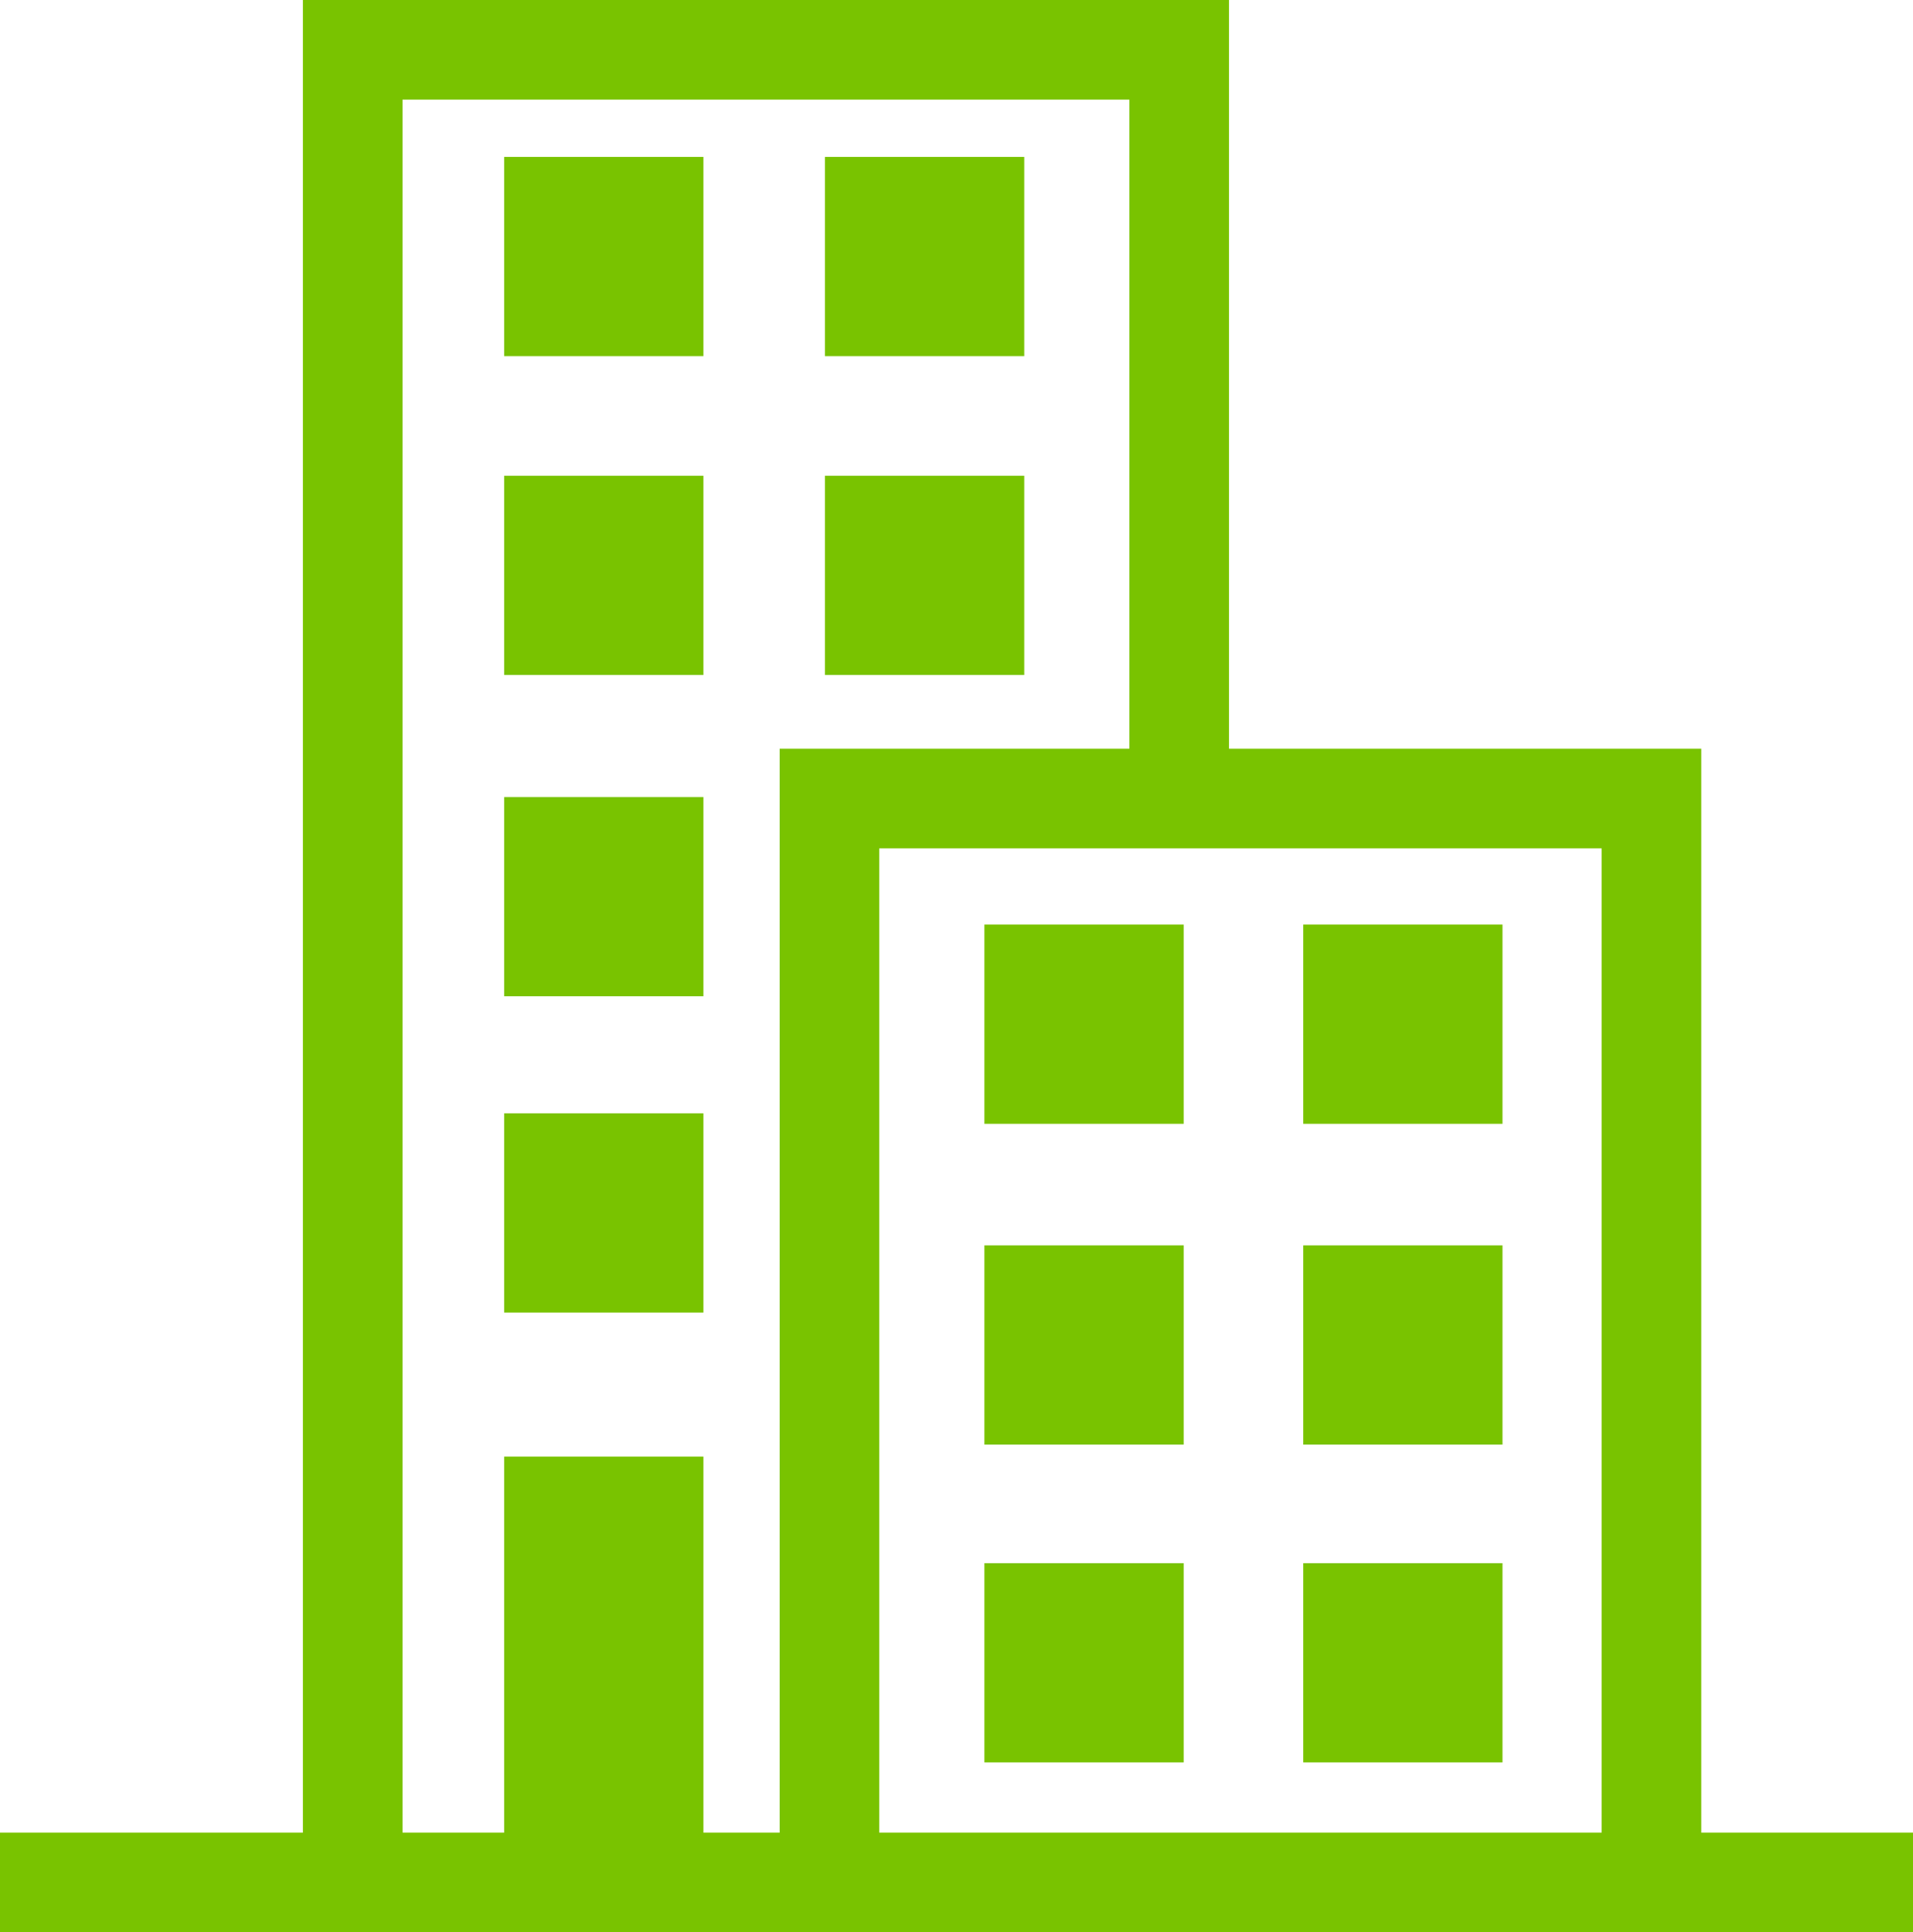
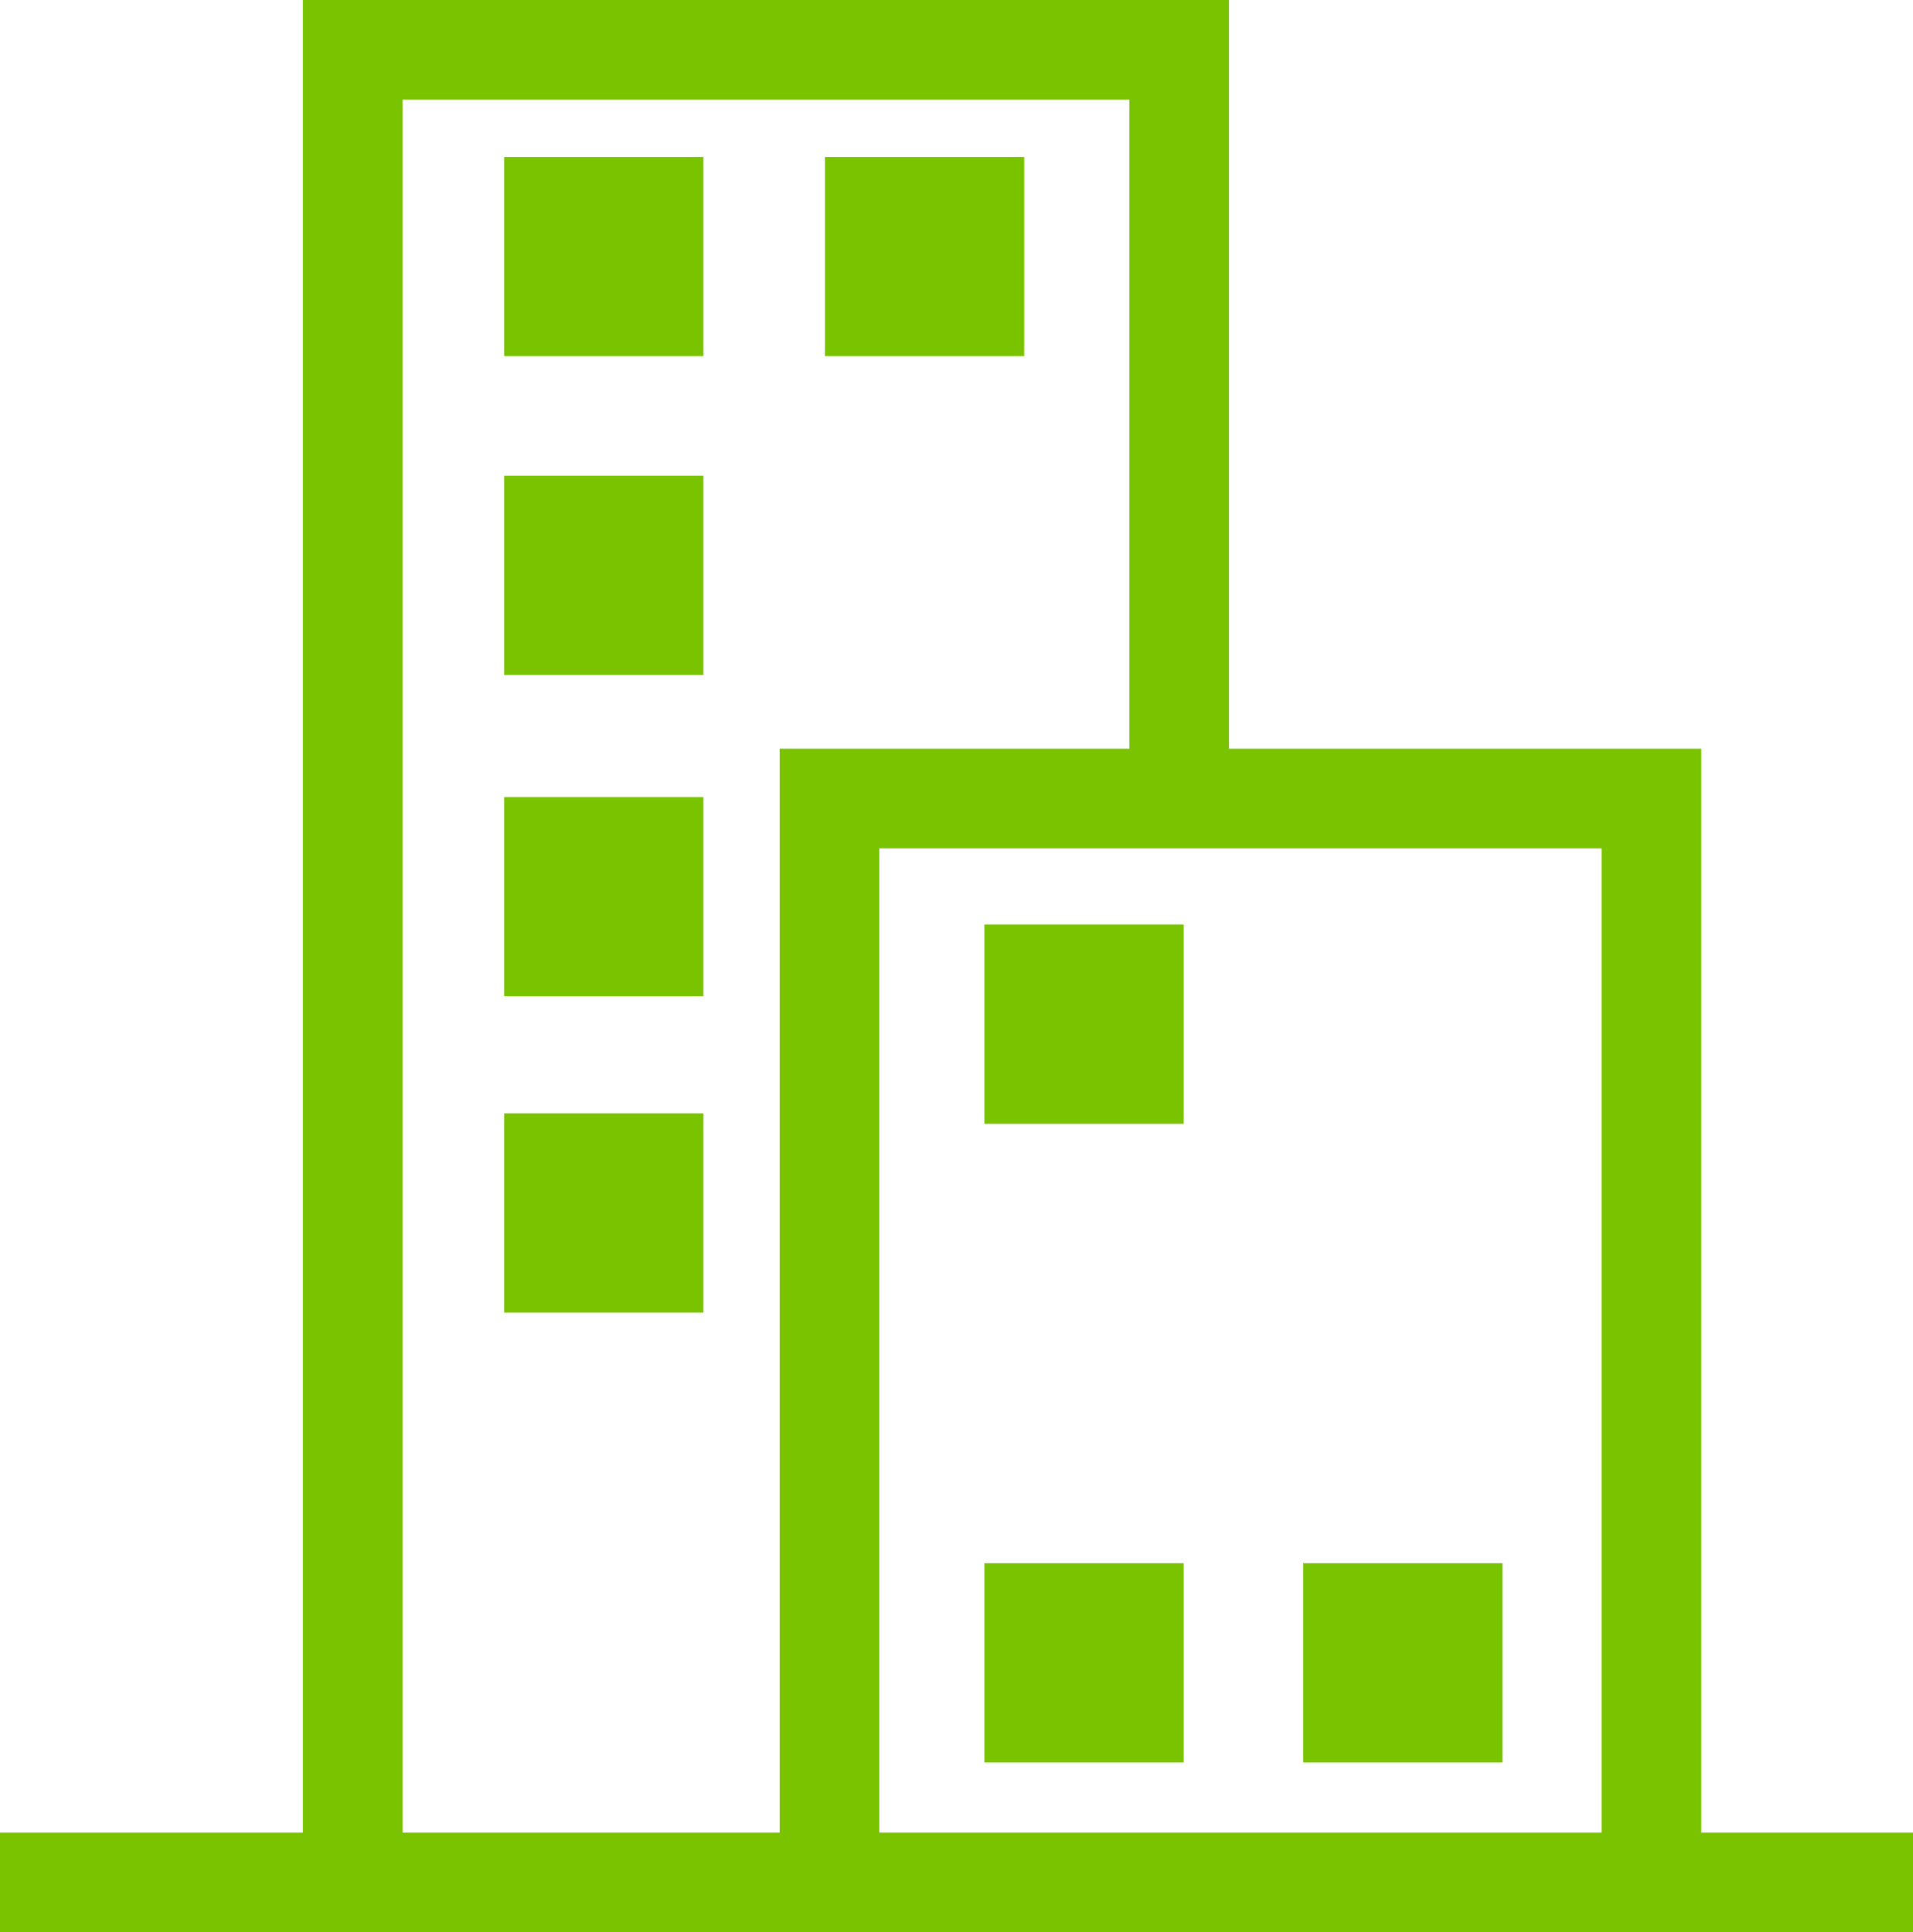
<svg xmlns="http://www.w3.org/2000/svg" viewBox="0 0 38.4 38.79">
  <defs>
    <style>.cls-1{fill:#79c300;}</style>
  </defs>
  <g id="Layer_2" data-name="Layer 2">
    <g id="Layer_1-2" data-name="Layer 1">
      <g id="Group_6655" data-name="Group 6655">
        <g id="Group_6652" data-name="Group 6652">
          <g id="Line_114" data-name="Line 114">
            <rect class="cls-1" y="36.79" width="38.4" height="2" />
          </g>
          <g id="Path_2988" data-name="Path 2988">
            <polygon class="cls-1" points="8.08 37.79 6.08 37.79 6.08 0 24.67 0 24.67 16.25 22.67 16.25 22.67 2 8.08 2 8.08 37.79" />
          </g>
          <g id="Path_2989" data-name="Path 2989">
            <polygon class="cls-1" points="34.15 37.79 32.15 37.79 32.15 17.03 17.65 17.03 17.65 37.79 15.65 37.79 15.65 15.03 34.15 15.03 34.15 37.79" />
          </g>
          <g id="Rectangle_272" data-name="Rectangle 272">
-             <path class="cls-1" d="M14.12,38.79h-4V29.24h4Zm-2-2h0v0Z" />
-           </g>
+             </g>
          <g id="Rectangle_273" data-name="Rectangle 273">
            <path class="cls-1" d="M14.12,26.35h-4v-4h4Zm-2-2h0Z" />
          </g>
          <g id="Rectangle_274" data-name="Rectangle 274">
            <path class="cls-1" d="M14.12,20h-4V16h4Zm-2-2h0Z" />
          </g>
          <g id="Rectangle_275" data-name="Rectangle 275">
            <path class="cls-1" d="M14.12,13.55h-4v-4h4Zm-2-2Z" />
          </g>
          <g id="Rectangle_276" data-name="Rectangle 276">
            <path class="cls-1" d="M14.12,7.15h-4v-4h4Zm-2-2Z" />
          </g>
          <g id="Rectangle_277" data-name="Rectangle 277">
-             <path class="cls-1" d="M20.56,13.55h-4v-4h4Zm-2-2Z" />
-           </g>
+             </g>
          <g id="Rectangle_278" data-name="Rectangle 278">
            <path class="cls-1" d="M20.56,7.15h-4v-4h4Zm-2-2Z" />
          </g>
          <g id="Rectangle_279" data-name="Rectangle 279">
-             <path class="cls-1" d="M23.76,29h-4V25h4Zm-2-2Z" />
-           </g>
+             </g>
          <g id="Rectangle_280" data-name="Rectangle 280">
            <path class="cls-1" d="M23.76,35.38h-4v-4h4Zm-2-2Z" />
          </g>
          <g id="Rectangle_281" data-name="Rectangle 281">
            <path class="cls-1" d="M30.16,35.38h-4v-4h4Zm-2-2Z" />
          </g>
          <g id="Rectangle_282" data-name="Rectangle 282">
            <path class="cls-1" d="M23.76,22.56h-4v-4h4Zm-2-2Z" />
          </g>
          <g id="Rectangle_283" data-name="Rectangle 283">
-             <path class="cls-1" d="M30.16,29h-4V25h4Zm-2-2Z" />
-           </g>
+             </g>
          <g id="Rectangle_284" data-name="Rectangle 284">
-             <path class="cls-1" d="M30.16,22.56h-4v-4h4Zm-2-2Z" />
-           </g>
+             </g>
        </g>
      </g>
    </g>
  </g>
</svg>